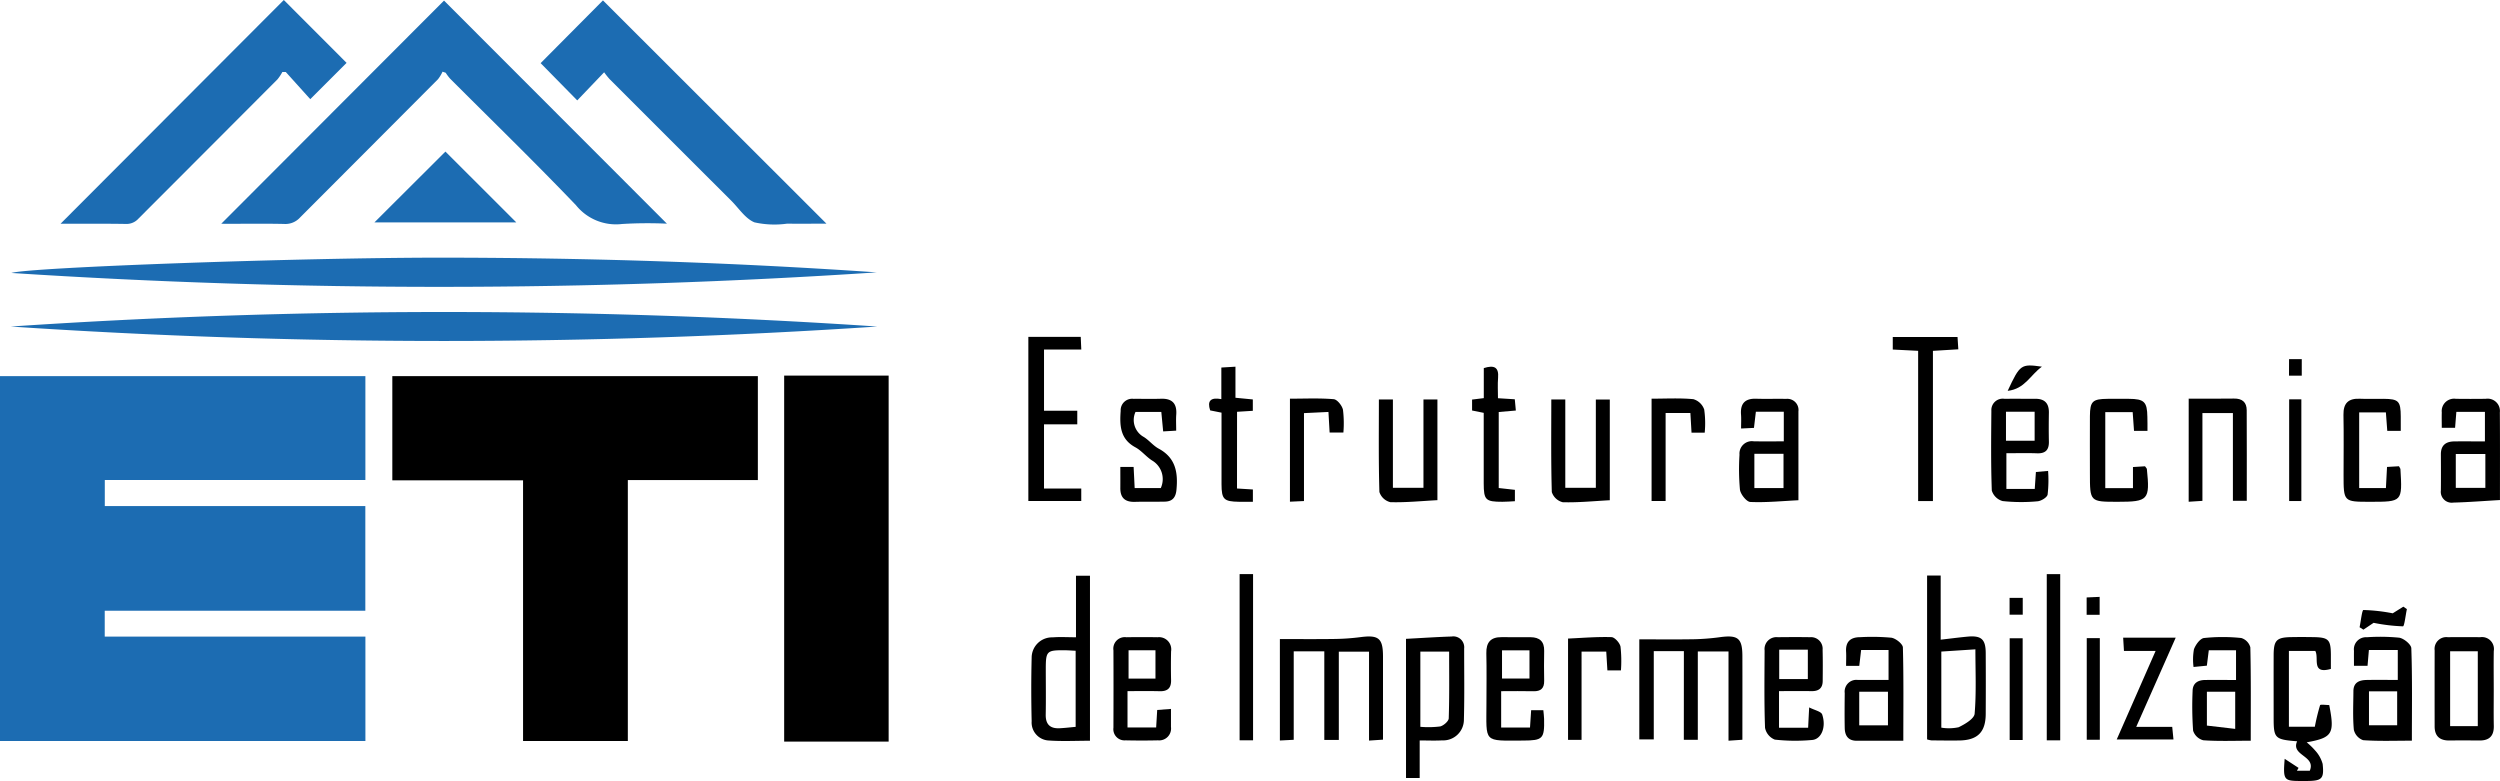
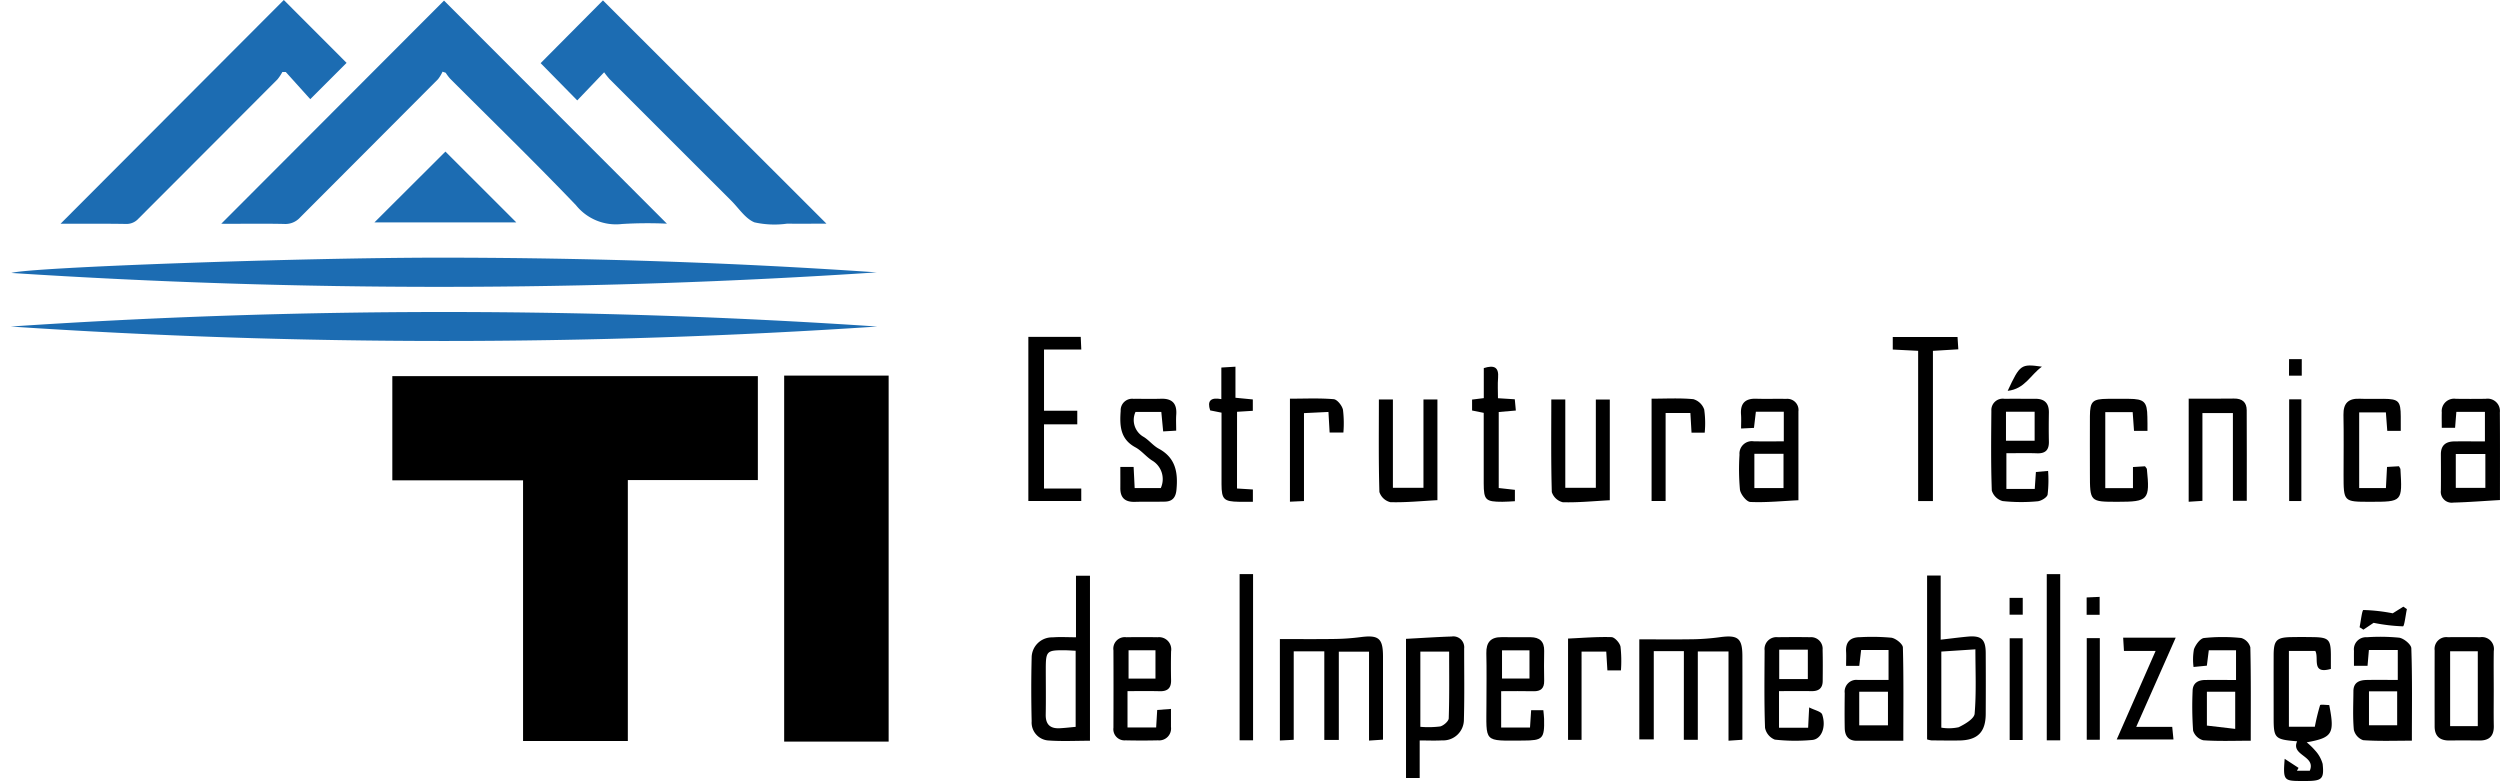
<svg xmlns="http://www.w3.org/2000/svg" width="237.845" height="74.302" viewBox="0 0 237.845 74.302">
  <g id="Grupo_6251" data-name="Grupo 6251" transform="translate(6529 23682)">
    <path id="Caminho_20759" data-name="Caminho 20759" d="M990.288,79.82h-9.94V45h9.94Z" transform="translate(-7434.744 -23691.268)" />
    <path id="Caminho_20761" data-name="Caminho 20761" d="M724.055,55.315H711.618V45.4h34.776V55.29h-12.37V80.111h-9.968Z" transform="translate(-7203.293 -23691.615)" />
    <g id="Grupo_6203" data-name="Grupo 6203" transform="translate(-6529 -23682)">
-       <path id="Caminho_20760" data-name="Caminho 20760" d="M452.537,57.741h24.787V67.7H452.531v2.462h24.8v9.932H442.567V45.383h34.762v9.88H452.537Z" transform="translate(-442.567 -9.598)" fill="#1c6cb2" />
      <path id="Caminho_20762" data-name="Caminho 20762" d="M594.3-190.94l21.194-21.231L636.7-190.947a39.91,39.91,0,0,0-4.274.031,4.882,4.882,0,0,1-4.378-1.789c-3.913-4.091-7.978-8.037-11.979-12.044a4.721,4.721,0,0,1-.417-.557l-.3-.1a3.472,3.472,0,0,1-.432.717q-6.558,6.582-13.124,13.156a1.877,1.877,0,0,1-1.512.612c-1.779-.04-3.559-.014-5.339-.014Z" transform="translate(-573.251 212.227)" fill="#1c6cb2" />
      <path id="Caminho_20763" data-name="Caminho 20763" d="M819.361-205.458l-2.558,2.675-3.484-3.545,5.93-5.969,21.265,21.243c-1.246,0-2.507.007-3.768,0a8.769,8.769,0,0,1-3.082-.126c-.871-.356-1.488-1.342-2.207-2.06q-5.793-5.781-11.578-11.57A7.84,7.84,0,0,1,819.361-205.458Z" transform="translate(-761.885 212.335)" fill="#1c6cb2" />
      <path id="Caminho_20764" data-name="Caminho 20764" d="M484.091-191.285l21.241-21.287,5.973,5.981-3.455,3.454-2.329-2.584h-.328a4.247,4.247,0,0,1-.465.7q-6.612,6.63-13.23,13.254a1.526,1.526,0,0,1-1.211.5C488.23-191.3,486.174-191.285,484.091-191.285Z" transform="translate(-478.331 212.572)" fill="#1c6cb2" />
      <path id="Caminho_20765" data-name="Caminho 20765" d="M532.716-34.469a628.157,628.157,0,0,1-82.319.056c1.719-.54,27.546-1.467,41.124-1.456C505.268-35.857,519-35.416,532.716-34.469Z" transform="translate(-449.311 60.382)" fill="#1c6cb2" />
      <path id="Caminho_20766" data-name="Caminho 20766" d="M532.365,2.781a619.234,619.234,0,0,1-82.444,0A615.051,615.051,0,0,1,532.365,2.781Z" transform="translate(-448.901 28.285)" fill="#1c6cb2" />
      <path id="Caminho_20767" data-name="Caminho 20767" d="M706.082-108.6l6.743,6.738h-13.5Z" transform="translate(-663.705 123.021)" fill="#1c6cb2" />
    </g>
    <g id="Grupo_6205" data-name="Grupo 6205" transform="translate(-6431.167 -23649.949)">
      <path id="Caminho_20804" data-name="Caminho 20804" d="M844.693,350.18c1.18-2.521,1.259-2.579,3.257-2.3C846.835,348.686,846.328,350,844.693,350.18Z" transform="translate(-751.52 -345.047)" />
      <g id="Grupo_6204" data-name="Grupo 6204" transform="translate(0 0)">
        <path id="Caminho_20768" data-name="Caminho 20768" d="M701.541,457.588h-2.864v8.4H697.3v-9.523c1.787,0,3.519.021,5.251-.01a21.746,21.746,0,0,0,2.456-.2c1.674-.221,2.093.11,2.1,1.775.008,2.643,0,5.286,0,7.989l-1.32.09v-8.489h-2.921v8.4h-1.33Z" transform="translate(-639.173 -427.691)" />
        <path id="Caminho_20769" data-name="Caminho 20769" d="M559.065,466.043h-1.381v-8.425h-2.91v8.414l-1.317.068v-9.652c1.733,0,3.463.018,5.193-.008a21.168,21.168,0,0,0,2.454-.172c1.749-.231,2.161.1,2.164,1.833,0,2.608,0,5.215,0,7.918l-1.329.089v-8.46h-2.875Z" transform="translate(-529.525 -427.701)" />
        <path id="Caminho_20770" data-name="Caminho 20770" d="M458.217,437.748v-5.856h1.331v15.7c-1.344,0-2.624.068-3.892-.021A1.712,1.712,0,0,1,454,445.738c-.047-2.015-.052-4.033,0-6.049A1.937,1.937,0,0,1,456,437.758C456.7,437.7,457.414,437.748,458.217,437.748Zm-.032,8.523v-7.24c-.416-.019-.764-.046-1.111-.048-1.628-.006-1.726.091-1.73,1.746,0,1.457.022,2.915-.006,4.372-.019.98.462,1.362,1.381,1.3C457.185,446.376,457.649,446.321,458.186,446.271Z" transform="translate(-453.683 -409.171)" />
        <path id="Caminho_20771" data-name="Caminho 20771" d="M812.447,431.831h1.293v6.1c.919-.106,1.724-.211,2.533-.288,1.328-.127,1.745.238,1.752,1.552q.017,2.905,0,5.811c-.011,1.737-.788,2.5-2.553,2.516-.869.01-1.739,0-2.609-.01a2.362,2.362,0,0,1-.417-.094ZM813.8,446.3a4.394,4.394,0,0,0,1.648-.039c.6-.291,1.482-.808,1.522-1.29.17-2.028.072-4.077.072-6.121l-3.242.211Z" transform="translate(-726.94 -409.124)" />
        <path id="Caminho_20772" data-name="Caminho 20772" d="M457.834,350.755v1.184H452.8V336.325h4.984l.053,1.2h-3.546v5.827h3.164v1.295h-3.165v6.107Z" transform="translate(-452.798 -336.325)" />
        <path id="Caminho_20773" data-name="Caminho 20773" d="M953.351,466.347c-2.135-.171-2.235-.281-2.235-2.255s-.006-3.96,0-5.94c.006-1.41.272-1.686,1.639-1.715.713-.015,1.426-.012,2.138,0,1.443.022,1.655.235,1.668,1.645,0,.465,0,.931,0,1.379-1.9.543-1.1-1.038-1.483-1.71h-2.51v7.213h2.466a19.969,19.969,0,0,1,.5-2.052c.032-.093.575-.013.871-.013.529,2.726.322,3.1-2.144,3.546a6.755,6.755,0,0,1,.83.808,3.069,3.069,0,0,1,.687,1.249c.154,1.427-.072,1.615-1.545,1.622h-.594c-1.552-.007-1.635-.1-1.474-2.111l1.321.864-.156.27h1.223C955.168,467.712,952.73,467.724,953.351,466.347Z" transform="translate(-832.639 -427.873)" />
        <path id="Caminho_20774" data-name="Caminho 20774" d="M603.927,456.443c1.534-.081,2.933-.176,4.333-.221a1.038,1.038,0,0,1,1.2,1.142c0,2.252.036,4.506-.024,6.757a1.972,1.972,0,0,1-2.084,1.982c-.664.04-1.333.007-2.123.007v3.569h-1.3Zm1.365,8.37a8.981,8.981,0,0,0,1.882-.035c.327-.075.81-.5.819-.773.069-2.111.038-4.225.038-6.346h-2.739Z" transform="translate(-567.996 -427.716)" />
        <path id="Caminho_20775" data-name="Caminho 20775" d="M1023.661,370.726c-1.579.091-3.009.205-4.441.242a1.037,1.037,0,0,1-1.18-1.164c.012-1.146.007-2.293,0-3.439,0-.856.478-1.207,1.268-1.218.945-.013,1.891,0,2.923,0v-2.81h-2.718c-.038.478-.078.971-.121,1.514h-1.266c0-.527-.014-.993,0-1.458a1.179,1.179,0,0,1,1.337-1.3c.949.014,1.9.012,2.846,0a1.172,1.172,0,0,1,1.342,1.295C1023.672,365.149,1023.661,367.912,1023.661,370.726Zm-1.389-4.383h-2.813v3.222h2.813Z" transform="translate(-883.653 -355.203)" />
        <path id="Caminho_20776" data-name="Caminho 20776" d="M741.45,365.125v-2.816h-2.657l-.181,1.534-1.226.059c0-.475.026-.9-.005-1.32-.079-1.054.374-1.549,1.447-1.513.949.032,1.9-.007,2.849.015a1.063,1.063,0,0,1,1.165,1.192c0,2.806,0,5.612,0,8.451-1.57.076-3.078.231-4.576.164-.362-.016-.929-.73-.989-1.178a21.773,21.773,0,0,1-.041-3.317,1.182,1.182,0,0,1,1.368-1.274C739.506,365.133,740.411,365.125,741.45,365.125Zm-2.8,1.181v3.263h2.773v-3.263Z" transform="translate(-669.576 -355.186)" />
        <path id="Caminho_20777" data-name="Caminho 20777" d="M987.188,460.437v-2.848H984.44l-.129,1.505h-1.291c0-.5-.008-.965,0-1.427a1.15,1.15,0,0,1,1.224-1.291,18.486,18.486,0,0,1,3.079.043c.443.067,1.141.643,1.153,1.006.1,2.876.053,5.757.053,8.791-1.618,0-3.135.06-4.64-.047a1.383,1.383,0,0,1-.881-.991c-.112-1.216-.048-2.45-.041-3.676.005-.847.581-1.05,1.277-1.062C985.189,460.425,986.133,460.437,987.188,460.437Zm-2.74,1.083v3.229h2.681V461.52Z" transform="translate(-856.901 -427.801)" />
        <path id="Caminho_20778" data-name="Caminho 20778" d="M785.024,466.244c-1.557,0-3,0-4.435,0-.818,0-1.125-.489-1.139-1.213-.021-1.108-.012-2.217,0-3.325a1.114,1.114,0,0,1,1.246-1.247c.944,0,1.888,0,2.923,0v-2.851H781.01c-.061.523-.115.984-.177,1.511H779.58c0-.485.023-.914,0-1.34-.063-.967.422-1.386,1.34-1.389a20.355,20.355,0,0,1,2.963.05c.418.06,1.086.591,1.1.925C785.061,460.281,785.024,463.2,785.024,466.244Zm-1.461-4.663H780.83v3.193h2.733Z" transform="translate(-701.779 -427.821)" />
        <path id="Caminho_20779" data-name="Caminho 20779" d="M748.732,461.6v3.482h2.77c.028-.556.052-1.06.1-1.932.514.267,1.142.386,1.239.68.4,1.194-.08,2.35-.959,2.419a17.619,17.619,0,0,1-3.55-.034,1.518,1.518,0,0,1-.93-1.126c-.088-2.45-.052-4.905-.041-7.358a1.133,1.133,0,0,1,1.248-1.26c1.029-.011,2.058-.017,3.086,0a1.1,1.1,0,0,1,1.184,1.2c.026.989.018,1.978.009,2.967-.006.692-.386.977-1.064.964C750.835,461.587,749.85,461.6,748.732,461.6Zm.019-3.94v2.793h2.723v-2.793Z" transform="translate(-677.313 -427.9)" />
        <path id="Caminho_20780" data-name="Caminho 20780" d="M488.2,461.591v3.458h2.725l.1-1.665,1.31-.1c0,.64,0,1.178,0,1.717a1.131,1.131,0,0,1-1.234,1.273c-1.029.023-2.059.025-3.088,0a1.063,1.063,0,0,1-1.152-1.2c.008-2.455.013-4.91,0-7.366a1.093,1.093,0,0,1,1.233-1.243q1.485-.025,2.97,0a1.161,1.161,0,0,1,1.281,1.348c-.019.91-.02,1.822,0,2.732.018.761-.334,1.073-1.081,1.055C490.285,461.573,489.3,461.591,488.2,461.591Zm2.66-1.189v-2.7H488.3v2.7Z" transform="translate(-478.764 -427.89)" />
        <path id="Caminho_20781" data-name="Caminho 20781" d="M1021.163,461.473c0,1.148-.017,2.3.006,3.444.018.944-.421,1.39-1.356,1.384-.95-.006-1.9-.013-2.85,0-.921.015-1.422-.4-1.423-1.337q-.006-3.622,0-7.244a1.119,1.119,0,0,1,1.249-1.247q1.544-.015,3.088,0a1.138,1.138,0,0,1,1.289,1.319C1021.145,459.018,1021.162,460.245,1021.163,461.473Zm-4.15-3.664v7.123h2.632v-7.123Z" transform="translate(-881.746 -427.903)" />
        <path id="Caminho_20782" data-name="Caminho 20782" d="M637.476,461.6v3.46h2.745c.036-.544.068-1.047.108-1.647h1.16c.026.293.066.561.072.83.04,1.886-.122,2.047-1.985,2.055-3.859.017-3.5.241-3.5-3.542,0-1.585.029-3.171-.01-4.755-.025-1.049.416-1.555,1.468-1.541.911.012,1.823,0,2.734.006.862.005,1.322.4,1.3,1.306-.023.95-.015,1.9,0,2.853.011.709-.328,1-1.021.981C639.562,461.579,638.579,461.6,637.476,461.6Zm2.695-3.884h-2.613V460.4h2.613Z" transform="translate(-592.492 -427.894)" />
        <path id="Caminho_20783" data-name="Caminho 20783" d="M842.225,369.681c.041-.61.073-1.075.11-1.616l1.16-.1a11.992,11.992,0,0,1-.046,2.25c-.055.276-.616.614-.967.64a16.6,16.6,0,0,1-3.313-.022,1.492,1.492,0,0,1-1.03-1c-.091-2.528-.063-5.061-.041-7.592a1.081,1.081,0,0,1,1.231-1.139c.989-.006,1.978,0,2.966,0,.893,0,1.29.449,1.275,1.327-.015.91-.019,1.82,0,2.729.021.8-.313,1.162-1.132,1.131-.942-.035-1.886-.008-2.911-.008v3.4Zm-2.737-4.588h2.726v-2.758h-2.726Z" transform="translate(-746.476 -355.213)" />
        <path id="Caminho_20784" data-name="Caminho 20784" d="M924.132,466.291c-1.573,0-3.05.061-4.515-.043a1.379,1.379,0,0,1-.969-.912,33.106,33.106,0,0,1-.048-3.786c.014-.74.506-1.027,1.183-1.037.946-.013,1.892,0,2.948,0v-2.826h-2.592l-.183,1.463-1.267.124a5.535,5.535,0,0,1,.038-1.677c.153-.435.592-1.036.961-1.078a16.937,16.937,0,0,1,3.541,0,1.276,1.276,0,0,1,.864.888C924.16,460.32,924.132,463.234,924.132,466.291Zm-1.479-1.126v-3.536h-2.693v3.222Z" transform="translate(-807.833 -427.871)" />
        <path id="Caminho_20785" data-name="Caminho 20785" d="M662.047,361.369h1.331v8.405h2.906v-8.4h1.328v9.581c-1.531.082-3,.232-4.473.191a1.459,1.459,0,0,1-1.044-.968C662.01,367.258,662.047,364.338,662.047,361.369Z" transform="translate(-612.292 -355.415)" />
        <path id="Caminho_20786" data-name="Caminho 20786" d="M593.05,361.368h1.334v8.405h2.907v-8.407h1.328v9.581c-1.534.082-3.008.232-4.476.191a1.46,1.46,0,0,1-1.044-.97C593.013,367.253,593.05,364.333,593.05,361.368Z" transform="translate(-559.699 -355.413)" />
        <path id="Caminho_20787" data-name="Caminho 20787" d="M802.534,351.982h-1.407V337.689l-2.414-.121v-1.192h6.162c.023.366.046.732.074,1.17l-2.415.146Z" transform="translate(-716.472 -336.364)" />
        <path id="Caminho_20788" data-name="Caminho 20788" d="M489.6,367.56h1.263c.035.675.067,1.294.1,2.011h2.486a2.054,2.054,0,0,0-.838-2.629c-.562-.361-1-.935-1.578-1.247-1.465-.789-1.5-2.084-1.4-3.473a1.092,1.092,0,0,1,1.226-1.139c.871-.007,1.742.019,2.611-.009,1.068-.034,1.527.46,1.45,1.516-.034.469-.006.942-.006,1.519l-1.239.072c-.062-.657-.117-1.23-.176-1.854h-2.455a1.843,1.843,0,0,0,.8,2.391c.5.316.884.82,1.4,1.1,1.632.874,1.854,2.29,1.695,3.929-.071.727-.393,1.1-1.1,1.115-.949.021-1.9-.006-2.848.022s-1.405-.386-1.391-1.335C489.605,368.918,489.6,368.291,489.6,367.56Z" transform="translate(-480.847 -355.189)" />
        <path id="Caminho_20789" data-name="Caminho 20789" d="M984.5,364.116h-1.284c-.044-.586-.085-1.126-.132-1.757h-2.54v7.2h2.543c.033-.627.067-1.274.106-2.009l1.136-.066c.074.144.136.211.14.282.183,3.1.183,3.1-2.891,3.1-2.52,0-2.52,0-2.52-2.578,0-1.9.028-3.794-.01-5.69-.022-1.125.479-1.587,1.576-1.536.749.035,1.5,0,2.252.008,1.421.014,1.615.217,1.623,1.678C984.5,363.176,984.5,363.6,984.5,364.116Z" transform="translate(-853.929 -355.177)" />
        <path id="Caminho_20790" data-name="Caminho 20790" d="M917.13,361.008c1.5,0,2.9.017,4.3-.007.788-.014,1.215.341,1.219,1.112.016,2.843.006,5.686.006,8.614h-1.319V362.38h-2.9v8.354l-1.308.085Z" transform="translate(-806.735 -355.134)" />
        <path id="Caminho_20791" data-name="Caminho 20791" d="M883.08,364.14H881.8c-.041-.567-.082-1.14-.127-1.779h-2.607v7.23H881.7v-2.008l1.147-.072c.094.138.17.2.177.267.3,2.934.142,3.112-2.779,3.112-2.64,0-2.64,0-2.64-2.694,0-1.821-.012-3.642,0-5.463.013-1.412.25-1.627,1.692-1.639q1.01-.008,2.019,0c1.456.009,1.735.282,1.755,1.721C883.085,363.239,883.08,363.665,883.08,364.14Z" transform="translate(-776.607 -355.201)" />
        <path id="Caminho_20792" data-name="Caminho 20792" d="M527.767,359.832l1.511.094v1.17c-.479,0-.9.005-1.329,0-1.432-.021-1.65-.233-1.655-1.665-.008-2.25,0-4.5,0-6.814l-1.081-.215c-.3-.913.048-1.263,1.064-1.072v-3.005l1.343-.081V351.2l1.652.16v1.081l-1.5.094Z" transform="translate(-507.914 -345.409)" />
        <path id="Caminho_20793" data-name="Caminho 20793" d="M632.905,352.567V359.8l1.539.172v1.082c-.421.021-.807.055-1.193.055-1.6,0-1.771-.167-1.774-1.755,0-2.213,0-4.426,0-6.707l-1.107-.223v-1.04l1.114-.137V348.39c.98-.309,1.446-.1,1.359.932-.052.618-.01,1.245-.01,1.934l1.6.1.1,1.071Z" transform="translate(-588.152 -345.421)" />
        <path id="Caminho_20794" data-name="Caminho 20794" d="M890.175,465.181H893.6c.043.439.076.771.119,1.2h-5.4l3.7-8.424h-3.011c-.029-.475-.05-.836-.076-1.263h5Z" transform="translate(-784.772 -428.079)" />
        <path id="Caminho_20795" data-name="Caminho 20795" d="M537.344,431.25h1.28v15.812h-1.28Z" transform="translate(-517.243 -408.682)" />
        <path id="Caminho_20796" data-name="Caminho 20796" d="M860.334,431.262h1.28v15.812h-1.28Z" transform="translate(-763.442 -408.691)" />
        <path id="Caminho_20797" data-name="Caminho 20797" d="M670.056,466.217h-1.285v-9.64c1.354-.06,2.744-.18,4.13-.137.31.009.794.55.862.91a12.346,12.346,0,0,1,.04,2.254h-1.289c-.037-.606-.07-1.152-.109-1.787h-2.349Z" transform="translate(-617.423 -427.876)" />
        <path id="Caminho_20798" data-name="Caminho 20798" d="M562.567,364.223h-1.31c-.035-.621-.068-1.2-.111-1.961l-2.328.111v8.365l-1.335.062V361c1.395,0,2.786-.067,4.163.048.333.028.8.613.882,1.012A10.542,10.542,0,0,1,562.567,364.223Z" transform="translate(-532.593 -355.121)" />
        <path id="Caminho_20799" data-name="Caminho 20799" d="M707.254,364.2H706l-.108-1.873h-2.357V370.7H702.2v-9.734c1.356,0,2.675-.076,3.976.047a1.553,1.553,0,0,1,1.03.981A9.291,9.291,0,0,1,707.254,364.2Z" transform="translate(-642.905 -355.087)" />
        <path id="Caminho_20800" data-name="Caminho 20800" d="M846.726,466.6H845.49v-9.678h1.236Z" transform="translate(-752.127 -428.252)" />
        <path id="Caminho_20801" data-name="Caminho 20801" d="M877.578,466.539h-1.243v-9.667h1.243Z" transform="translate(-775.639 -428.212)" />
        <path id="Caminho_20802" data-name="Caminho 20802" d="M958.5,371h-1.16v-9.676h1.16Z" transform="translate(-837.387 -355.384)" />
        <path id="Caminho_20803" data-name="Caminho 20803" d="M988.667,444.91l1.011-.632.337.233c-.124.572-.237,1.635-.374,1.638a16.934,16.934,0,0,1-2.791-.334l-.971.651-.363-.231c.122-.573.228-1.634.368-1.639A16.756,16.756,0,0,1,988.667,444.91Z" transform="translate(-858.862 -418.612)" />
        <path id="Caminho_20805" data-name="Caminho 20805" d="M846.707,440.759v1.6h-1.252v-1.6Z" transform="translate(-752.101 -415.93)" />
        <path id="Caminho_20806" data-name="Caminho 20806" d="M877.531,442.07h-1.237v-1.652l1.237-.055Z" transform="translate(-775.608 -415.629)" />
      </g>
      <path id="Caminho_20807" data-name="Caminho 20807" d="M957.291,345.228H958.5V346.8h-1.213Z" transform="translate(-837.348 -343.111)" />
    </g>
  </g>
</svg>